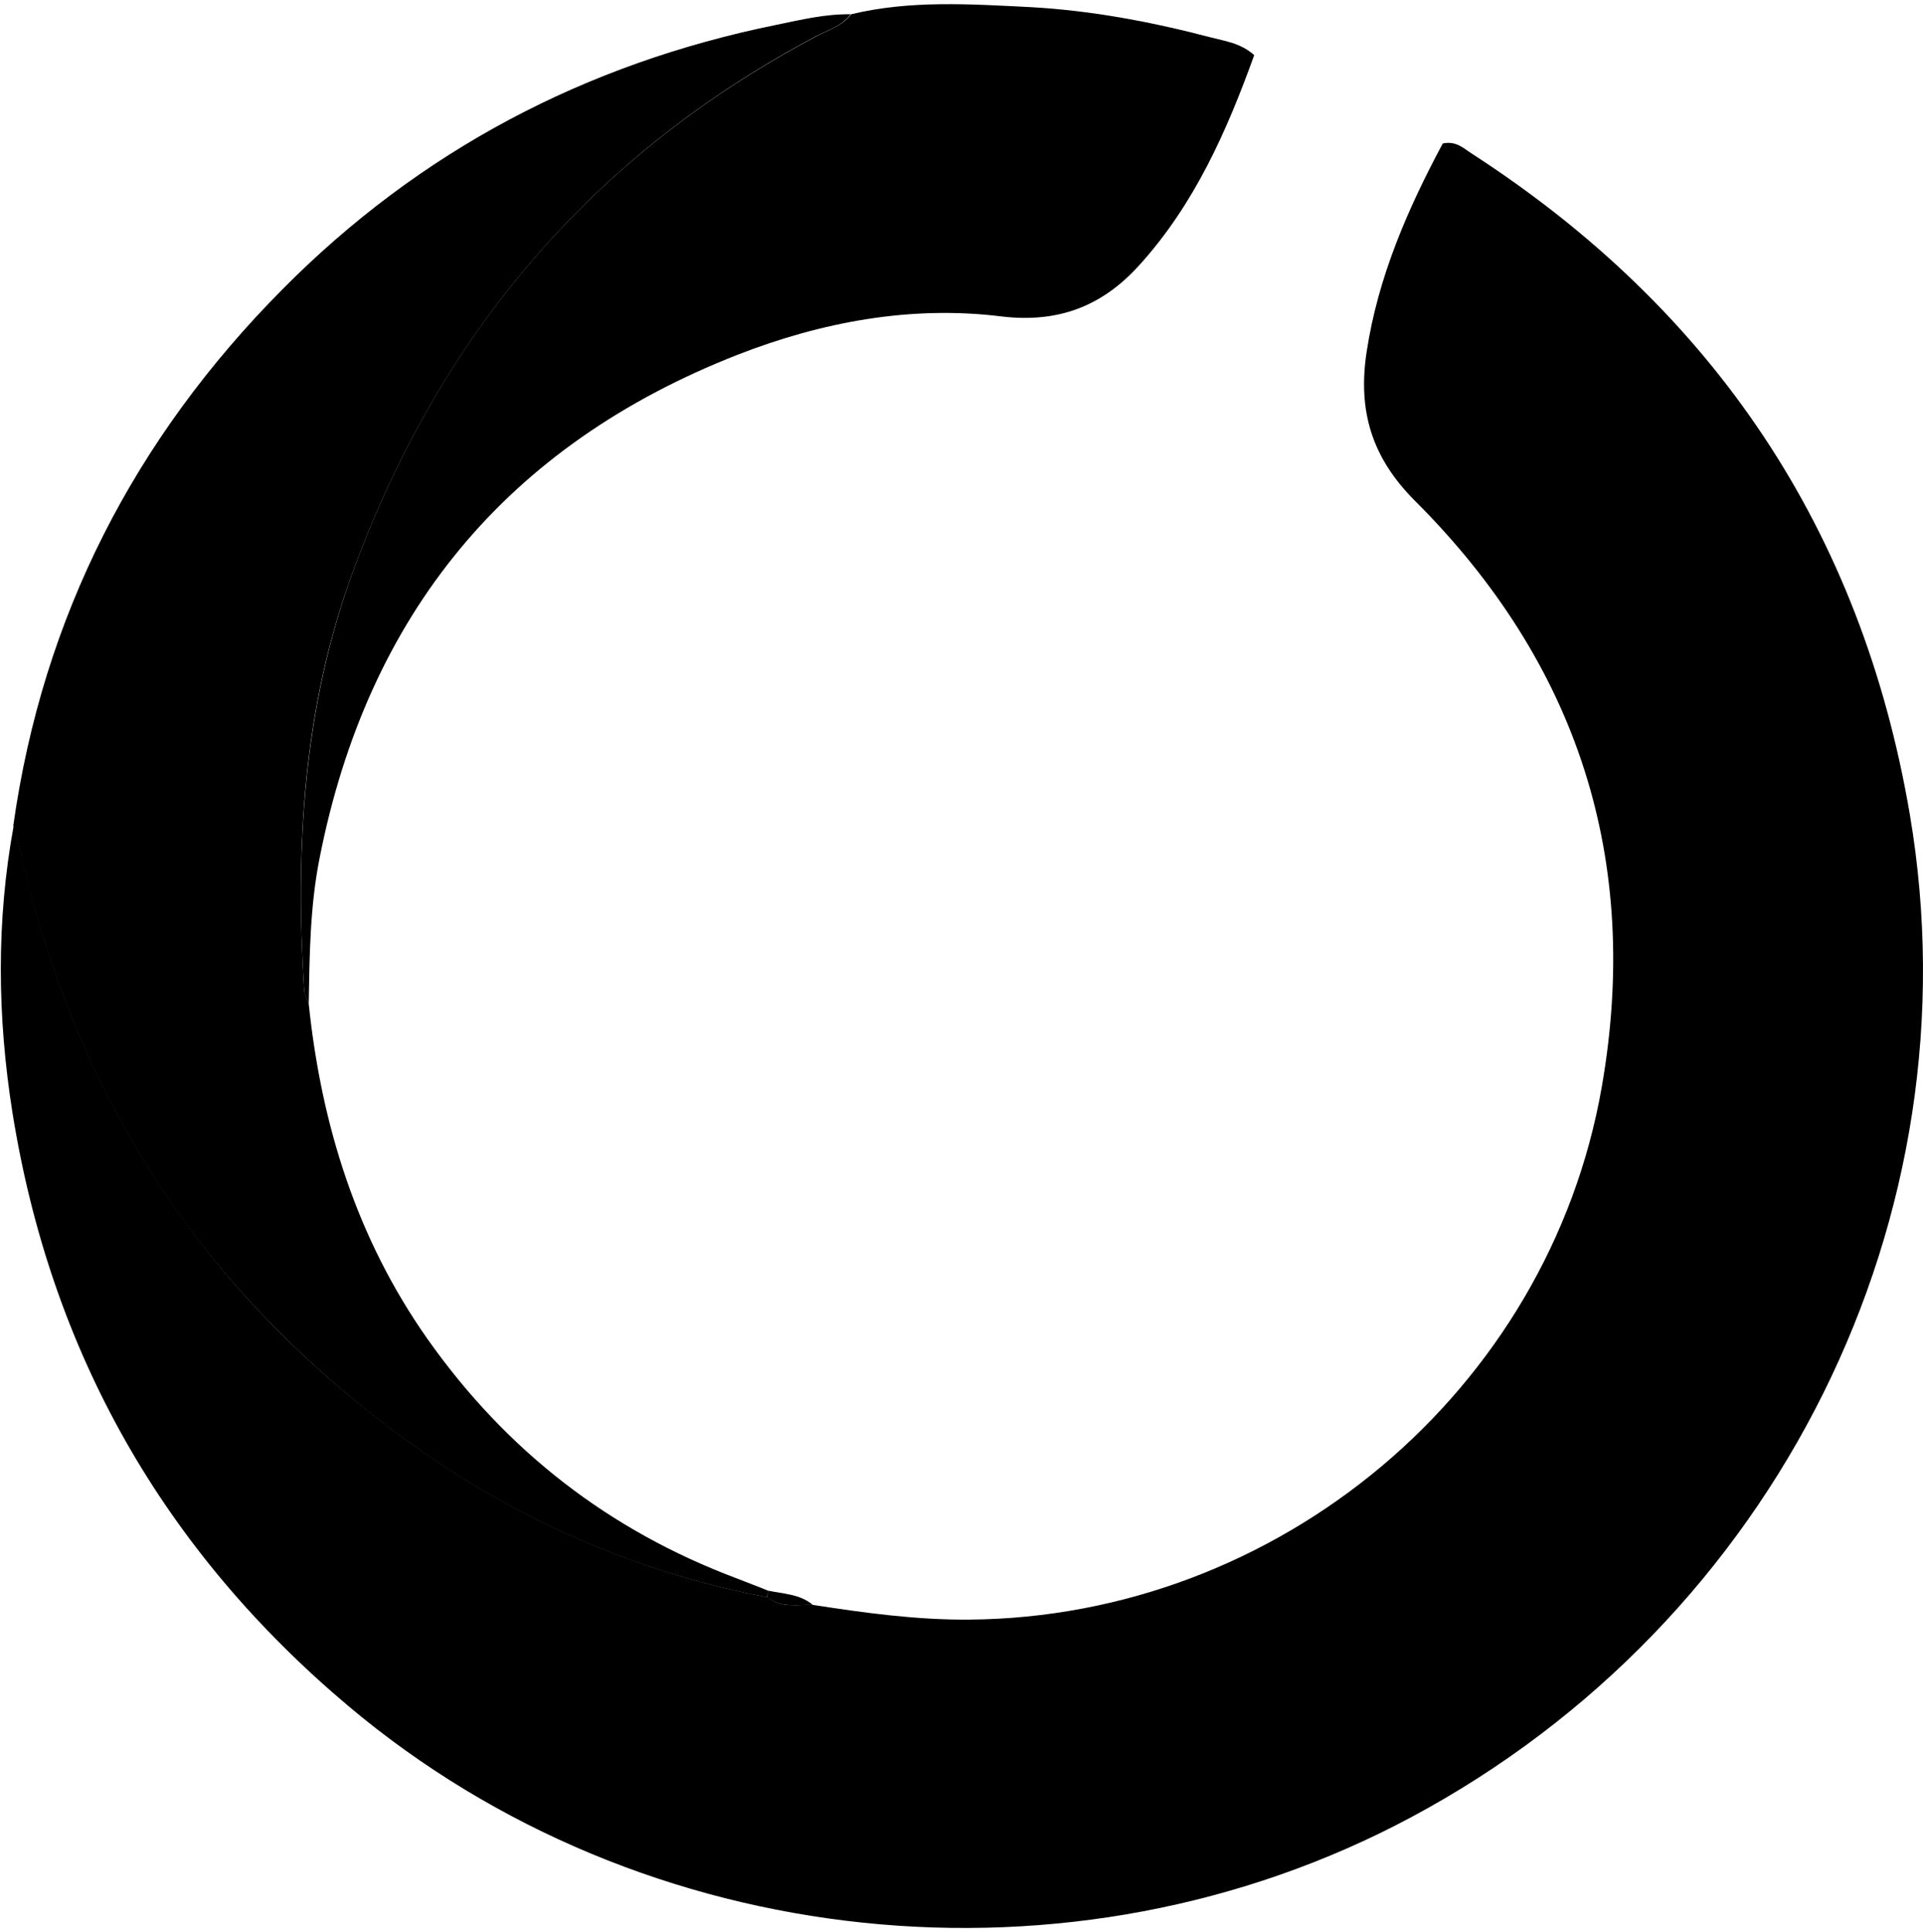
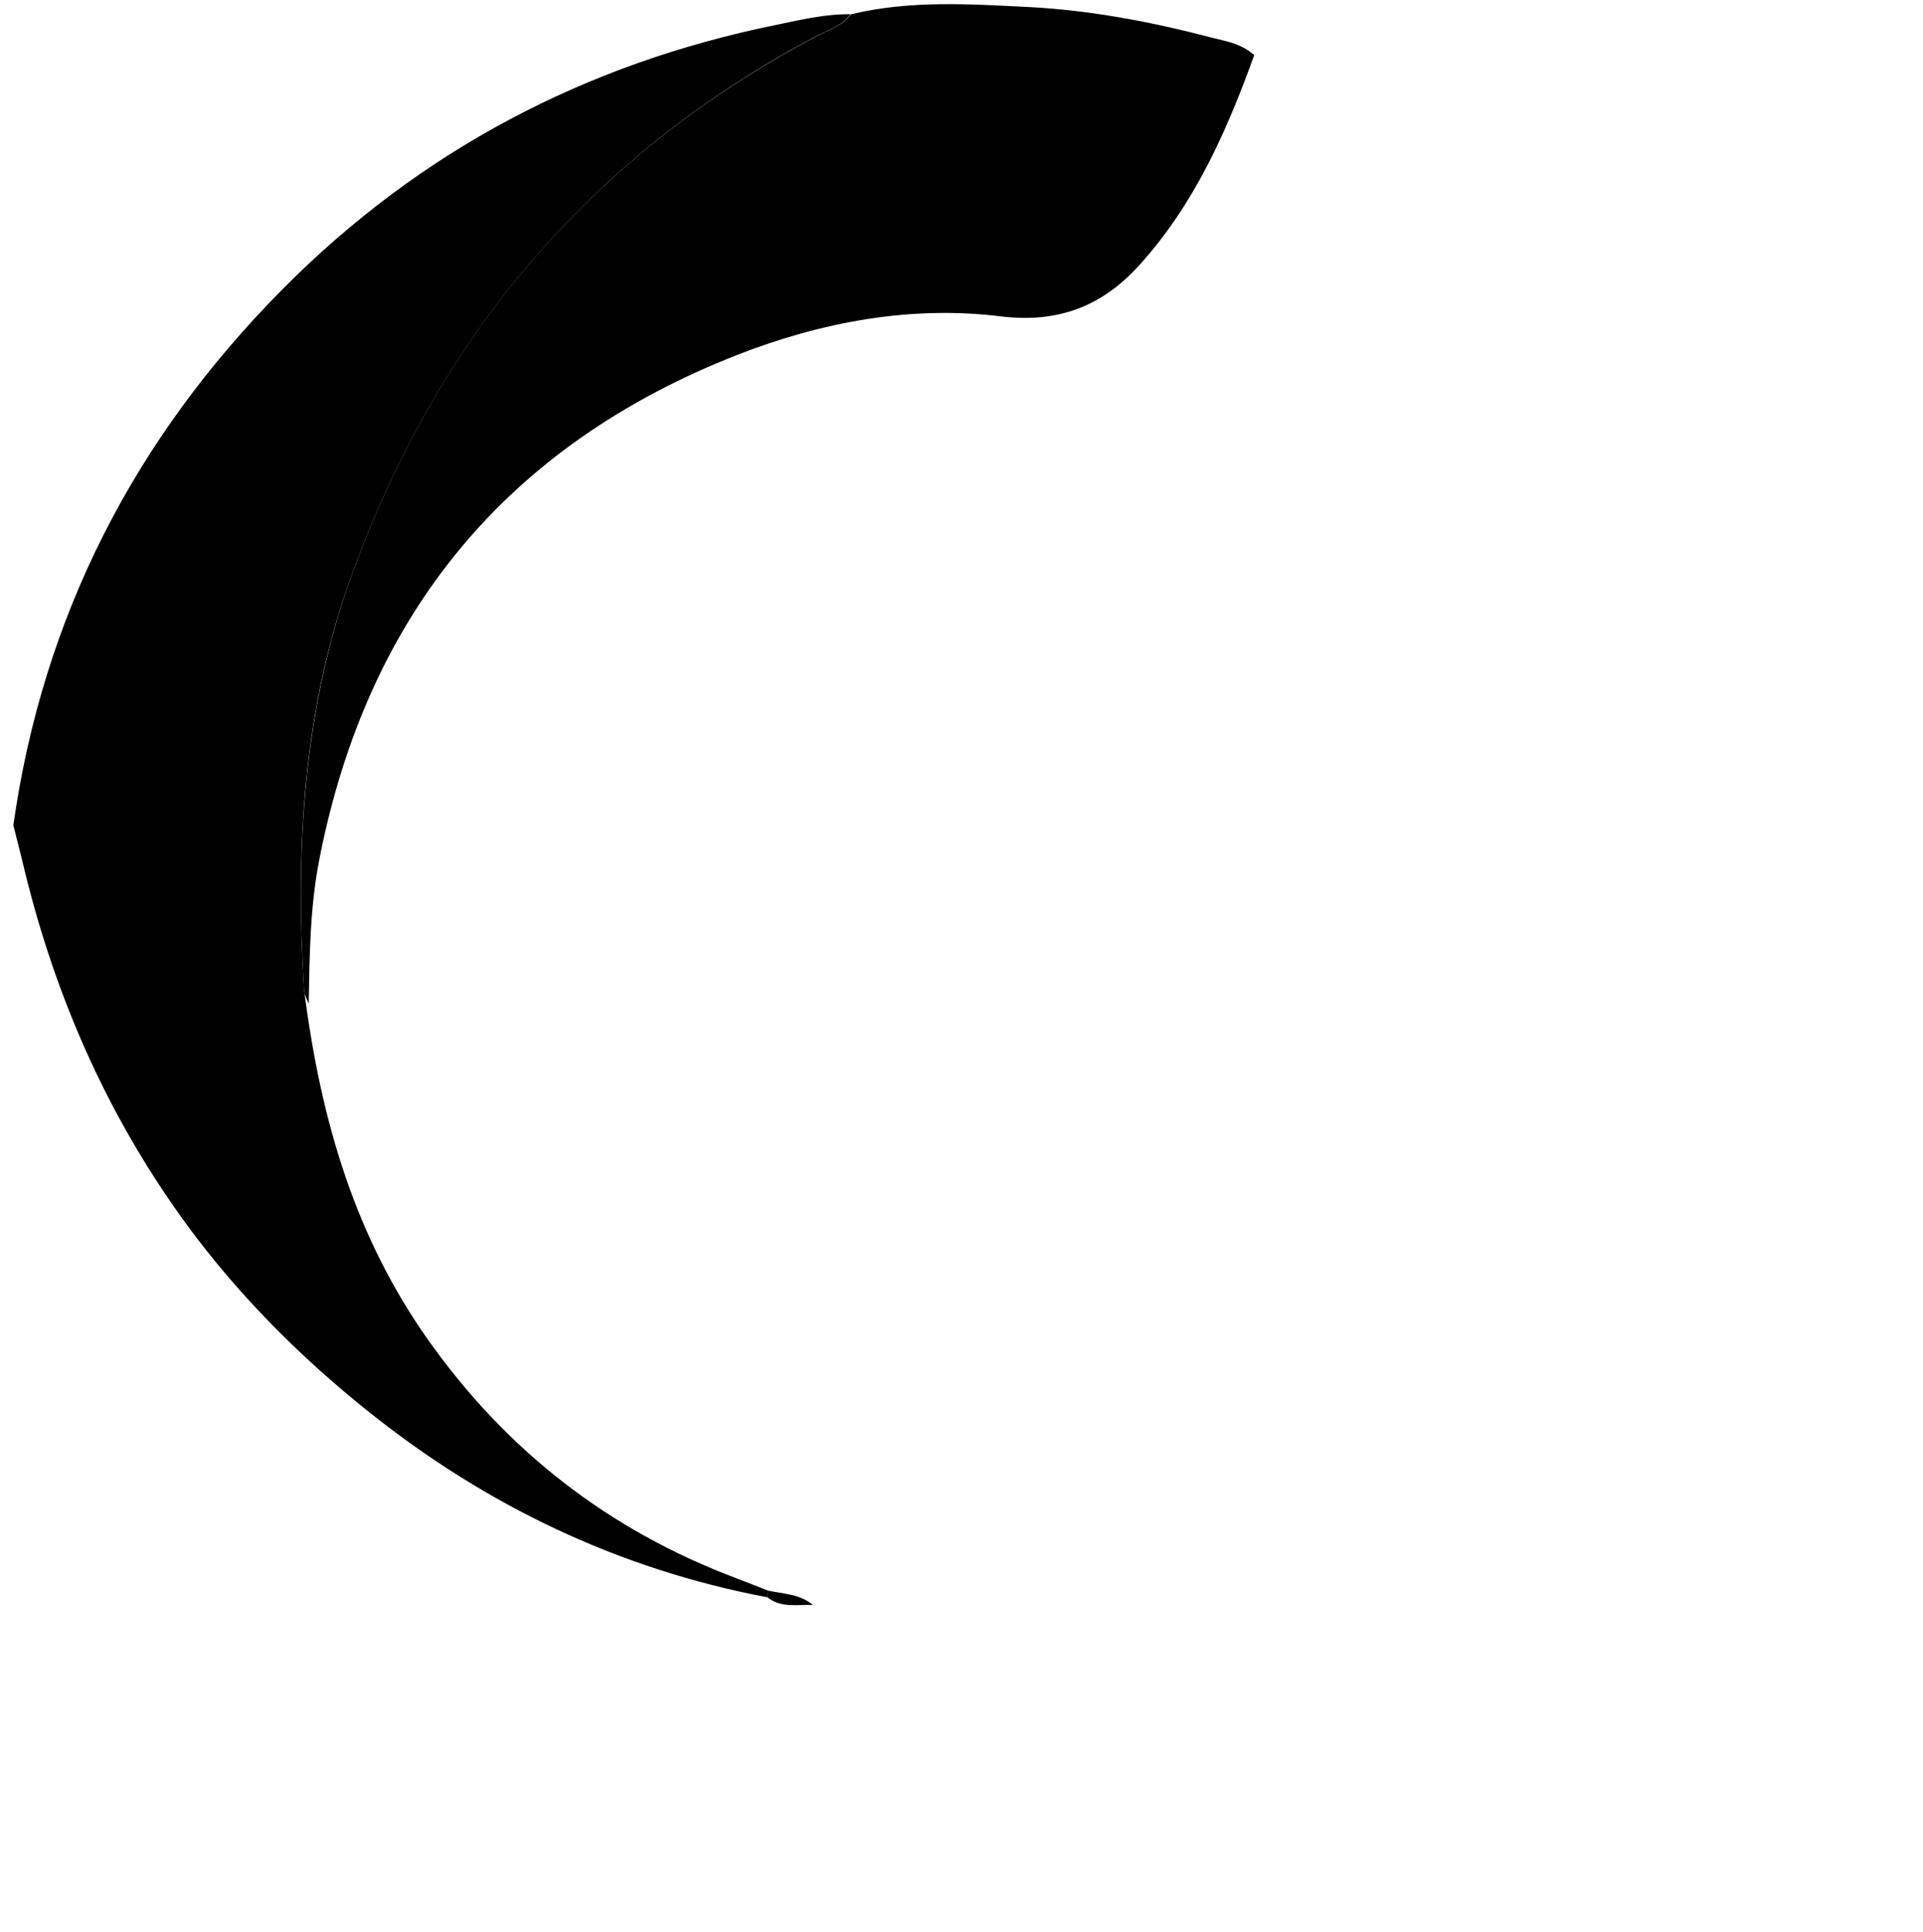
<svg xmlns="http://www.w3.org/2000/svg" width="457" height="459" viewBox="0 0 457 459" fill="none">
  <g clip-path="url(#clip0_2450_4823)">
-     <path d="M193.168 381.292C205.468 383.192 217.768 384.892 230.368 384.792C303.768 384.192 368.068 330.492 380.668 258.192C390.068 204.292 374.968 157.592 336.268 118.992C325.968 108.692 322.668 97.592 324.768 83.692C327.468 65.792 334.568 49.592 342.868 34.092C346.068 33.392 347.868 35.292 349.768 36.492C407.268 73.692 442.368 125.892 453.868 193.492C470.068 288.992 422.368 385.292 335.268 431.792C254.768 474.792 152.868 464.292 82.868 405.392C38.768 368.292 12.068 321.192 2.968 264.392C-0.632 241.692 -0.932 218.892 3.268 196.092C4.168 199.792 5.168 203.492 6.068 207.292C13.568 237.892 26.168 266.092 44.868 291.492C57.068 308.092 71.468 322.492 87.568 335.292C115.568 357.692 147.168 372.792 182.468 379.492C185.668 382.092 189.468 381.192 193.168 381.292Z" fill="black" />
-     <path d="M182.368 379.492C146.968 372.792 115.468 357.692 87.468 335.292C71.468 322.492 56.968 307.992 44.768 291.492C26.068 266.092 13.468 237.792 5.968 207.292C5.068 203.592 4.168 199.892 3.168 196.092C10.168 146.492 31.968 104.192 67.068 68.792C99.768 35.792 139.168 15.092 184.568 5.892C190.368 4.692 196.168 3.292 202.168 3.392C200.068 6.192 196.868 7.092 193.968 8.592C140.668 36.792 104.368 79.692 83.768 136.092C71.968 168.292 70.168 201.392 72.268 235.192C72.368 236.292 72.968 237.392 73.368 238.492C76.368 267.292 84.768 294.192 101.568 318.092C120.268 344.592 144.668 363.592 175.068 374.992C177.568 375.992 180.068 376.892 182.468 377.892C182.468 378.492 182.368 378.992 182.368 379.492Z" fill="black" />
+     <path d="M182.368 379.492C146.968 372.792 115.468 357.692 87.468 335.292C71.468 322.492 56.968 307.992 44.768 291.492C26.068 266.092 13.468 237.792 5.968 207.292C5.068 203.592 4.168 199.892 3.168 196.092C10.168 146.492 31.968 104.192 67.068 68.792C99.768 35.792 139.168 15.092 184.568 5.892C190.368 4.692 196.168 3.292 202.168 3.392C200.068 6.192 196.868 7.092 193.968 8.592C140.668 36.792 104.368 79.692 83.768 136.092C71.968 168.292 70.168 201.392 72.268 235.192C76.368 267.292 84.768 294.192 101.568 318.092C120.268 344.592 144.668 363.592 175.068 374.992C177.568 375.992 180.068 376.892 182.468 377.892C182.468 378.492 182.368 378.992 182.368 379.492Z" fill="black" />
    <path d="M73.367 238.491C72.967 237.391 72.267 236.291 72.267 235.191C70.167 201.491 72.067 168.291 83.767 136.091C104.367 79.591 140.667 36.791 194.067 8.591C196.867 7.091 200.167 6.191 202.267 3.391C216.367 -0.009 230.667 0.991 244.867 1.691C259.367 2.491 273.667 5.191 287.767 8.891C291.167 9.791 294.767 10.191 298.067 13.091C291.567 31.091 283.867 48.591 270.667 63.091C261.967 72.691 251.567 76.791 238.067 75.191C216.567 72.491 195.267 76.491 175.267 84.291C120.367 105.791 87.367 145.991 75.967 203.791C73.667 215.291 73.567 226.891 73.367 238.491Z" fill="black" />
    <path d="M182.367 379.491C182.467 378.991 182.467 378.491 182.467 377.891C186.167 378.691 190.067 378.691 193.167 381.291C189.467 381.191 185.667 382.091 182.367 379.491Z" fill="black" />
  </g>
  <defs>
    <clipPath id="clip0_2450_4823">
      <rect width="457" height="459" fill="white" />
    </clipPath>
  </defs>
</svg>